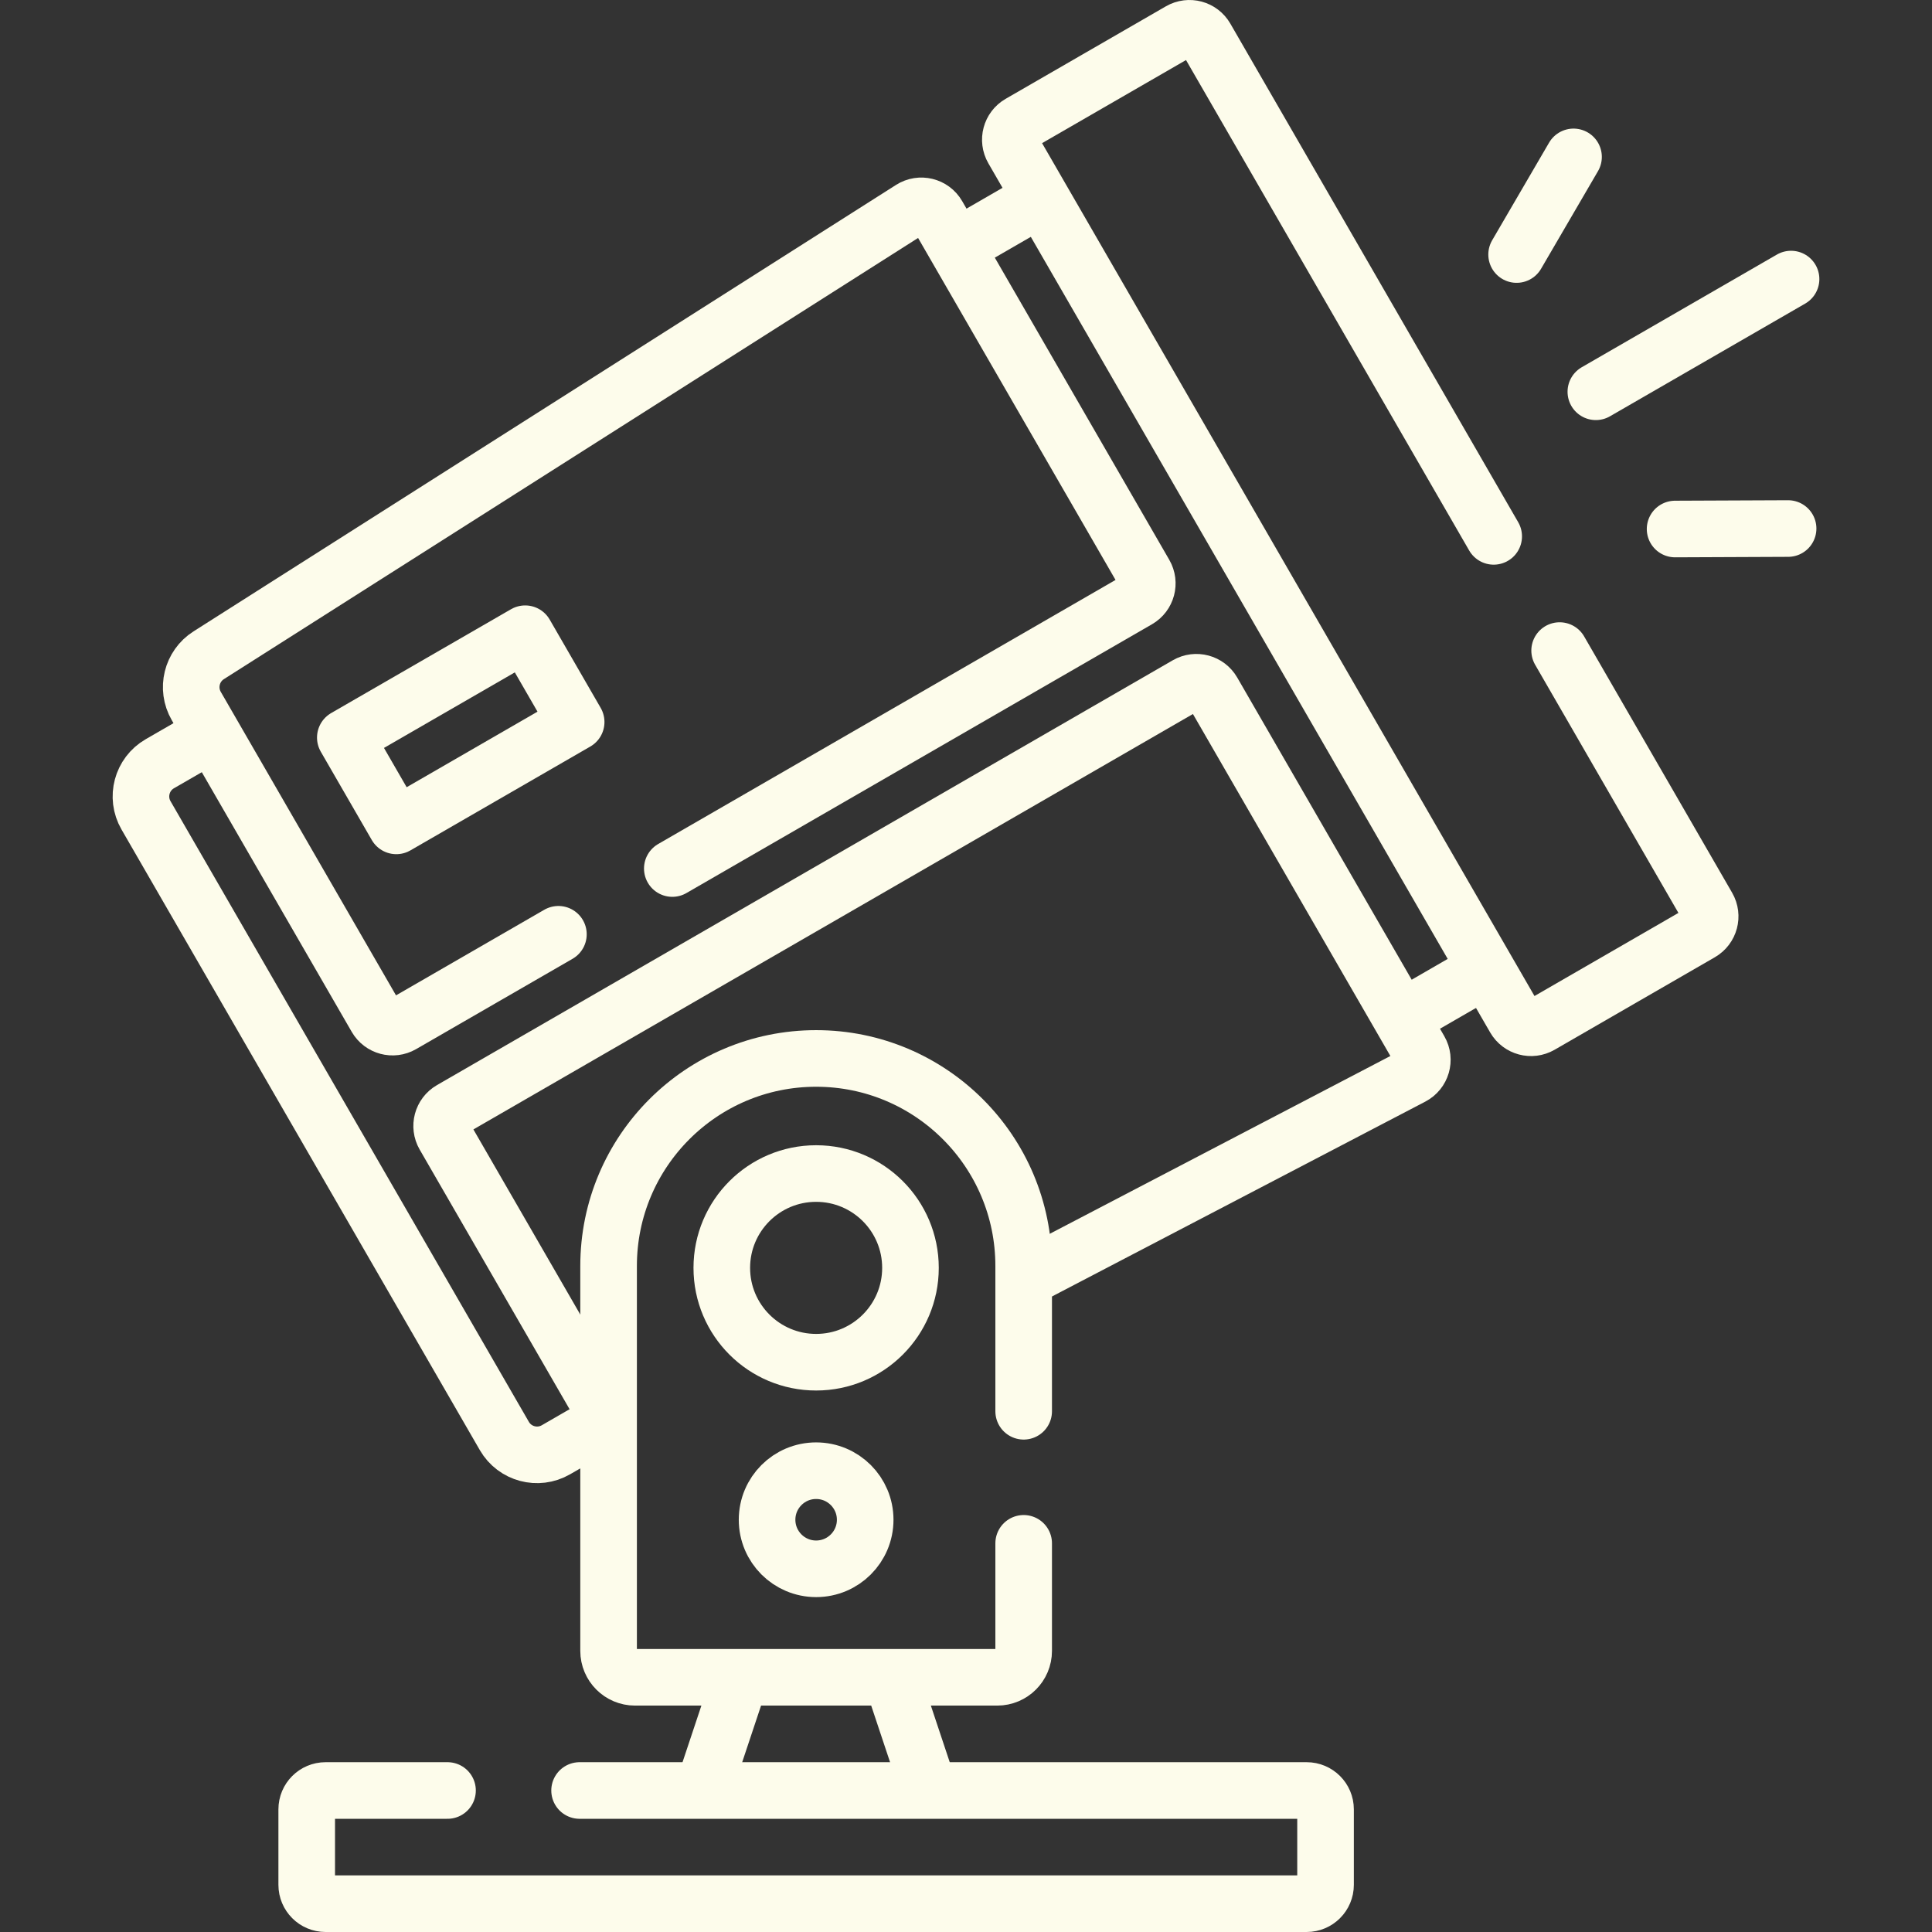
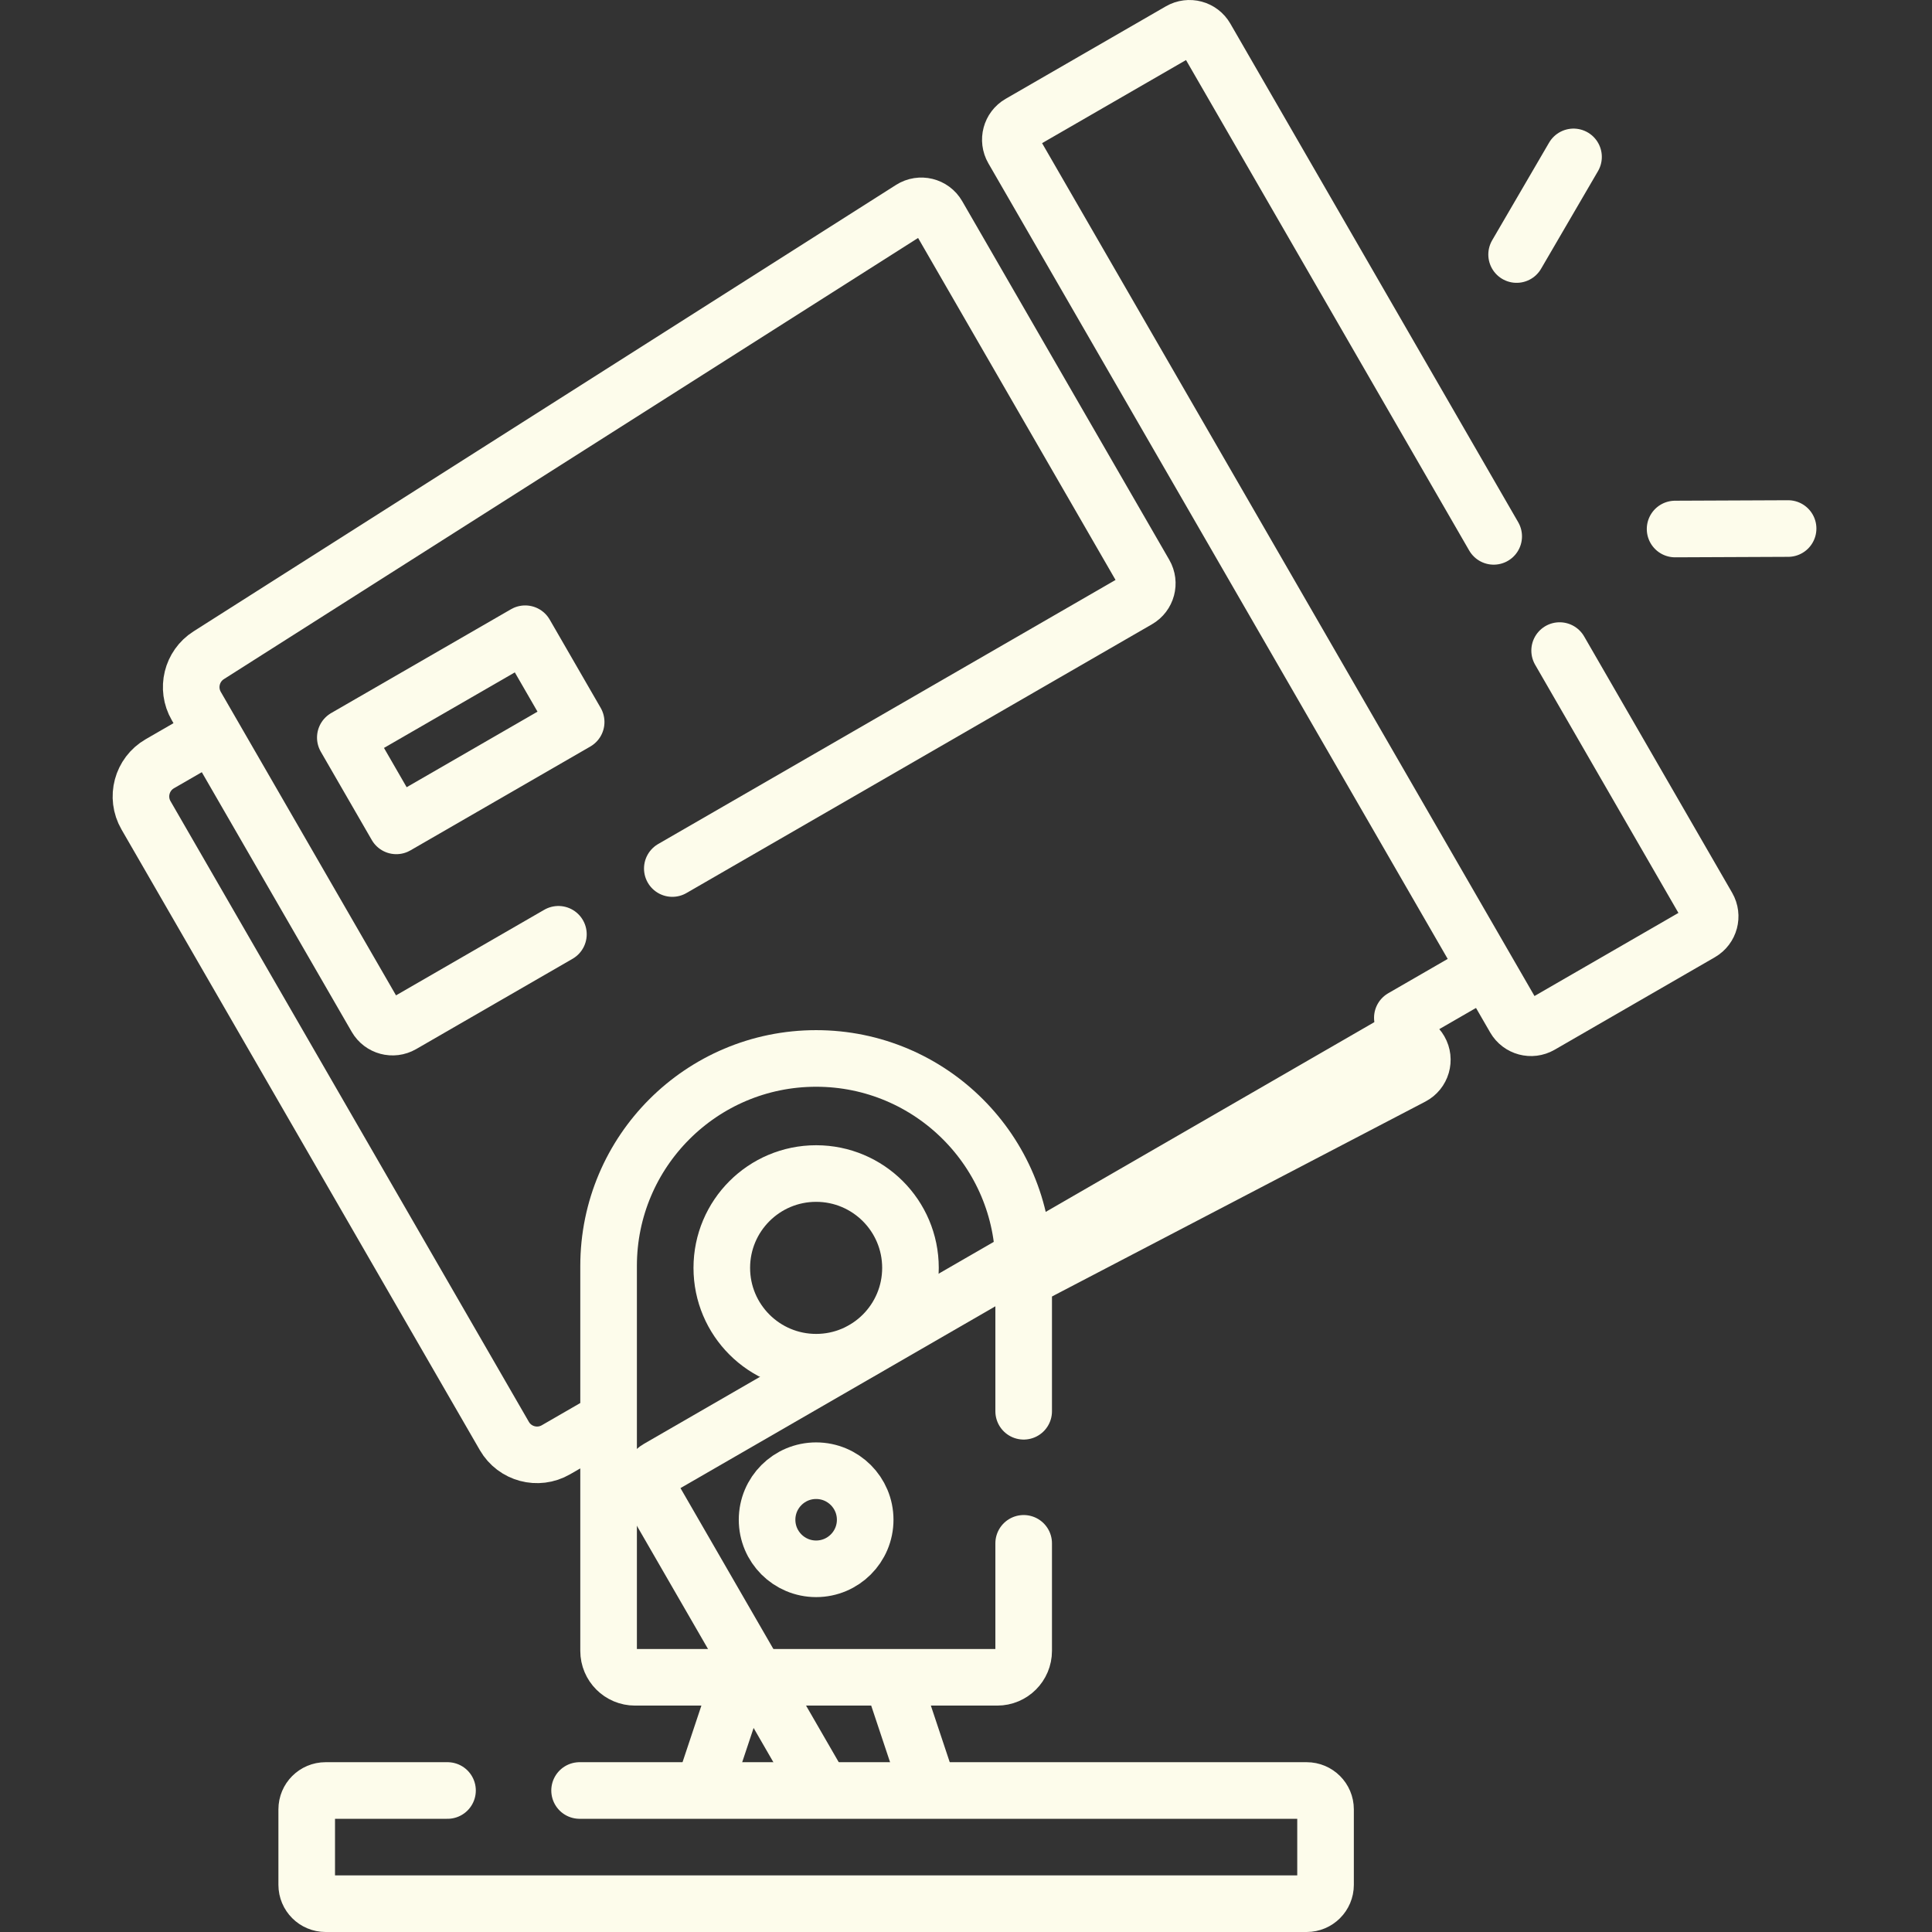
<svg xmlns="http://www.w3.org/2000/svg" id="Capa_1" x="0px" y="0px" viewBox="0 0 512 512" style="enable-background:new 0 0 512 512;" xml:space="preserve" width="300" height="300">
  <rect x="0" y="0" width="512" height="512" fill="#333333" stroke="none" />
  <g width="100%" height="100%" transform="matrix(1,0,0,1,0,0)">
    <g>
      <g>
        <path style="stroke-linecap: round; stroke-linejoin: round; stroke-miterlimit: 10;" d="&#10;&#09;&#09;&#09;M395.844,142.142l-76.29-132.139c-1.382-2.393-4.442-3.213-6.835-1.832L270.251,32.69c-2.393,1.382-3.213,4.442-1.832,6.835&#10;&#09;&#09;&#09;l132.988,230.342c1.382,2.393,4.442,3.213,6.835,1.832l42.468-24.519c2.393-1.382,3.213-4.442,1.832-6.835l-39.223-67.935" fill="none" fill-opacity="1" stroke="#fdfceb" stroke-opacity="1" data-original-stroke-color="#000000ff" stroke-width="15" data-original-stroke-width="15" />
-         <line style="stroke-linecap: round; stroke-linejoin: round; stroke-miterlimit: 10;" x1="275.658" y1="52.68" x2="253.658" y2="65.381" fill="none" fill-opacity="1" stroke="#fdfceb" stroke-opacity="1" data-original-stroke-color="#000000ff" stroke-width="15" data-original-stroke-width="15" />
        <line style="stroke-linecap: round; stroke-linejoin: round; stroke-miterlimit: 10;" x1="371.635" y1="269.723" x2="393.635" y2="257.022" fill="none" fill-opacity="1" stroke="#fdfceb" stroke-opacity="1" data-original-stroke-color="#000000ff" stroke-width="15" data-original-stroke-width="15" />
        <path style="stroke-linecap: round; stroke-linejoin: round; stroke-miterlimit: 10;" d="&#10;&#09;&#09;&#09;M55.948,194.552l-13.59,7.846c-4.787,2.764-6.427,8.884-3.663,13.671l94.959,164.474c2.764,4.787,8.884,6.427,13.671,3.663&#10;&#09;&#09;&#09;l13.818-7.978" fill="none" fill-opacity="1" stroke="#fdfceb" stroke-opacity="1" data-original-stroke-color="#000000ff" stroke-width="15" data-original-stroke-width="15" />
        <path style="stroke-linecap: round; stroke-linejoin: round; stroke-miterlimit: 10;" d="&#10;&#09;&#09;&#09;M178.169,230.17l123.375-71.231c2.391-1.381,3.211-4.439,1.83-6.83l-54.879-95.052c-1.424-2.466-4.614-3.248-7.017-1.721&#10;&#09;&#09;&#09;L55.312,173.647c-4.525,2.876-5.98,8.807-3.299,13.45l47.69,82.601c1.381,2.391,4.439,3.211,6.83,1.83l41.452-23.933" fill="none" fill-opacity="1" stroke="#fdfceb" stroke-opacity="1" data-original-stroke-color="#000000ff" stroke-width="15" data-original-stroke-width="15" />
-         <path style="stroke-linecap: round; stroke-linejoin: round; stroke-miterlimit: 10;" d="&#10;&#09;&#09;&#09;M271.496,338.926l102.749-53.632c2.524-1.317,3.442-4.472,2.018-6.938l-54.879-95.052c-1.381-2.391-4.439-3.211-6.83-1.83&#10;&#09;&#09;&#09;l-195.011,112.59c-2.391,1.381-3.211,4.439-1.83,6.83l43.54,75.413" fill="none" fill-opacity="1" stroke="#fdfceb" stroke-opacity="1" data-original-stroke-color="#000000ff" stroke-width="15" data-original-stroke-width="15" />
+         <path style="stroke-linecap: round; stroke-linejoin: round; stroke-miterlimit: 10;" d="&#10;&#09;&#09;&#09;M271.496,338.926l102.749-53.632c2.524-1.317,3.442-4.472,2.018-6.938c-1.381-2.391-4.439-3.211-6.83-1.83&#10;&#09;&#09;&#09;l-195.011,112.59c-2.391,1.381-3.211,4.439-1.83,6.83l43.54,75.413" fill="none" fill-opacity="1" stroke="#fdfceb" stroke-opacity="1" data-original-stroke-color="#000000ff" stroke-width="15" data-original-stroke-width="15" />
        <rect x="94.577" y="179.889" transform="matrix(-0.866 0.5 -0.5 -0.866 324.537 299.839)" style="stroke-linecap: round; stroke-linejoin: round; stroke-miterlimit: 10;" width="55.042" height="27.021" fill="none" fill-opacity="1" stroke="#fdfceb" stroke-opacity="1" data-original-stroke-color="#000000ff" stroke-width="15" data-original-stroke-width="15" />
      </g>
      <path style="stroke-linecap: round; stroke-linejoin: round; stroke-miterlimit: 10;" d="&#10;&#09;&#09;M271.283,374v-38.5c0-30.376-24.624-55-55-55h0c-30.376,0-55,24.624-55,55v102c0,3.866,3.134,7,7,7h96c3.866,0,7-3.134,7-7V409" fill="none" fill-opacity="1" stroke="#fdfceb" stroke-opacity="1" data-original-stroke-color="#000000ff" stroke-width="15" data-original-stroke-width="15" />
      <circle style="stroke-linecap: round; stroke-linejoin: round; stroke-miterlimit: 10;" cx="216.283" cy="336" r="25" fill="none" fill-opacity="1" stroke="#fdfceb" stroke-opacity="1" data-original-stroke-color="#000000ff" stroke-width="15" data-original-stroke-width="15" />
      <circle style="stroke-linecap: round; stroke-linejoin: round; stroke-miterlimit: 10;" cx="216.283" cy="402.75" r="13" fill="none" fill-opacity="1" stroke="#fdfceb" stroke-opacity="1" data-original-stroke-color="#000000ff" stroke-width="15" data-original-stroke-width="15" />
      <path style="stroke-linecap: round; stroke-linejoin: round; stroke-miterlimit: 10;" d="&#10;&#09;&#09;M153.596,474.5h192.687c2.761,0,5,2.239,5,5v20c0,2.761-2.239,5-5,5h-260c-2.761,0-5-2.239-5-5v-20c0-2.761,2.239-5,5-5h32.313" fill="none" fill-opacity="1" stroke="#fdfceb" stroke-opacity="1" data-original-stroke-color="#000000ff" stroke-width="15" data-original-stroke-width="15" />
      <line style="stroke-linecap: round; stroke-linejoin: round; stroke-miterlimit: 10;" x1="186.449" y1="474" x2="196.116" y2="445" fill="none" fill-opacity="1" stroke="#fdfceb" stroke-opacity="1" data-original-stroke-color="#000000ff" stroke-width="15" data-original-stroke-width="15" />
      <line style="stroke-linecap: round; stroke-linejoin: round; stroke-miterlimit: 10;" x1="236.449" y1="445" x2="246.116" y2="474" fill="none" fill-opacity="1" stroke="#fdfceb" stroke-opacity="1" data-original-stroke-color="#000000ff" stroke-width="15" data-original-stroke-width="15" />
      <g>
-         <line style="stroke-linecap: round; stroke-linejoin: round; stroke-miterlimit: 10;" x1="422.917" y1="103.824" x2="474.648" y2="73.957" fill="none" fill-opacity="1" stroke="#fdfceb" stroke-opacity="1" data-original-stroke-color="#000000ff" stroke-width="15" data-original-stroke-width="15" />
        <g>
          <line style="stroke-linecap: round; stroke-linejoin: round; stroke-miterlimit: 10;" x1="401.918" y1="67.453" x2="417.002" y2="41.58" fill="none" fill-opacity="1" stroke="#fdfceb" stroke-opacity="1" data-original-stroke-color="#000000ff" stroke-width="15" data-original-stroke-width="15" />
          <line style="stroke-linecap: round; stroke-linejoin: round; stroke-miterlimit: 10;" x1="473.865" y1="140.068" x2="443.916" y2="140.195" fill="none" fill-opacity="1" stroke="#fdfceb" stroke-opacity="1" data-original-stroke-color="#000000ff" stroke-width="15" data-original-stroke-width="15" />
        </g>
      </g>
    </g>
  </g>
</svg>